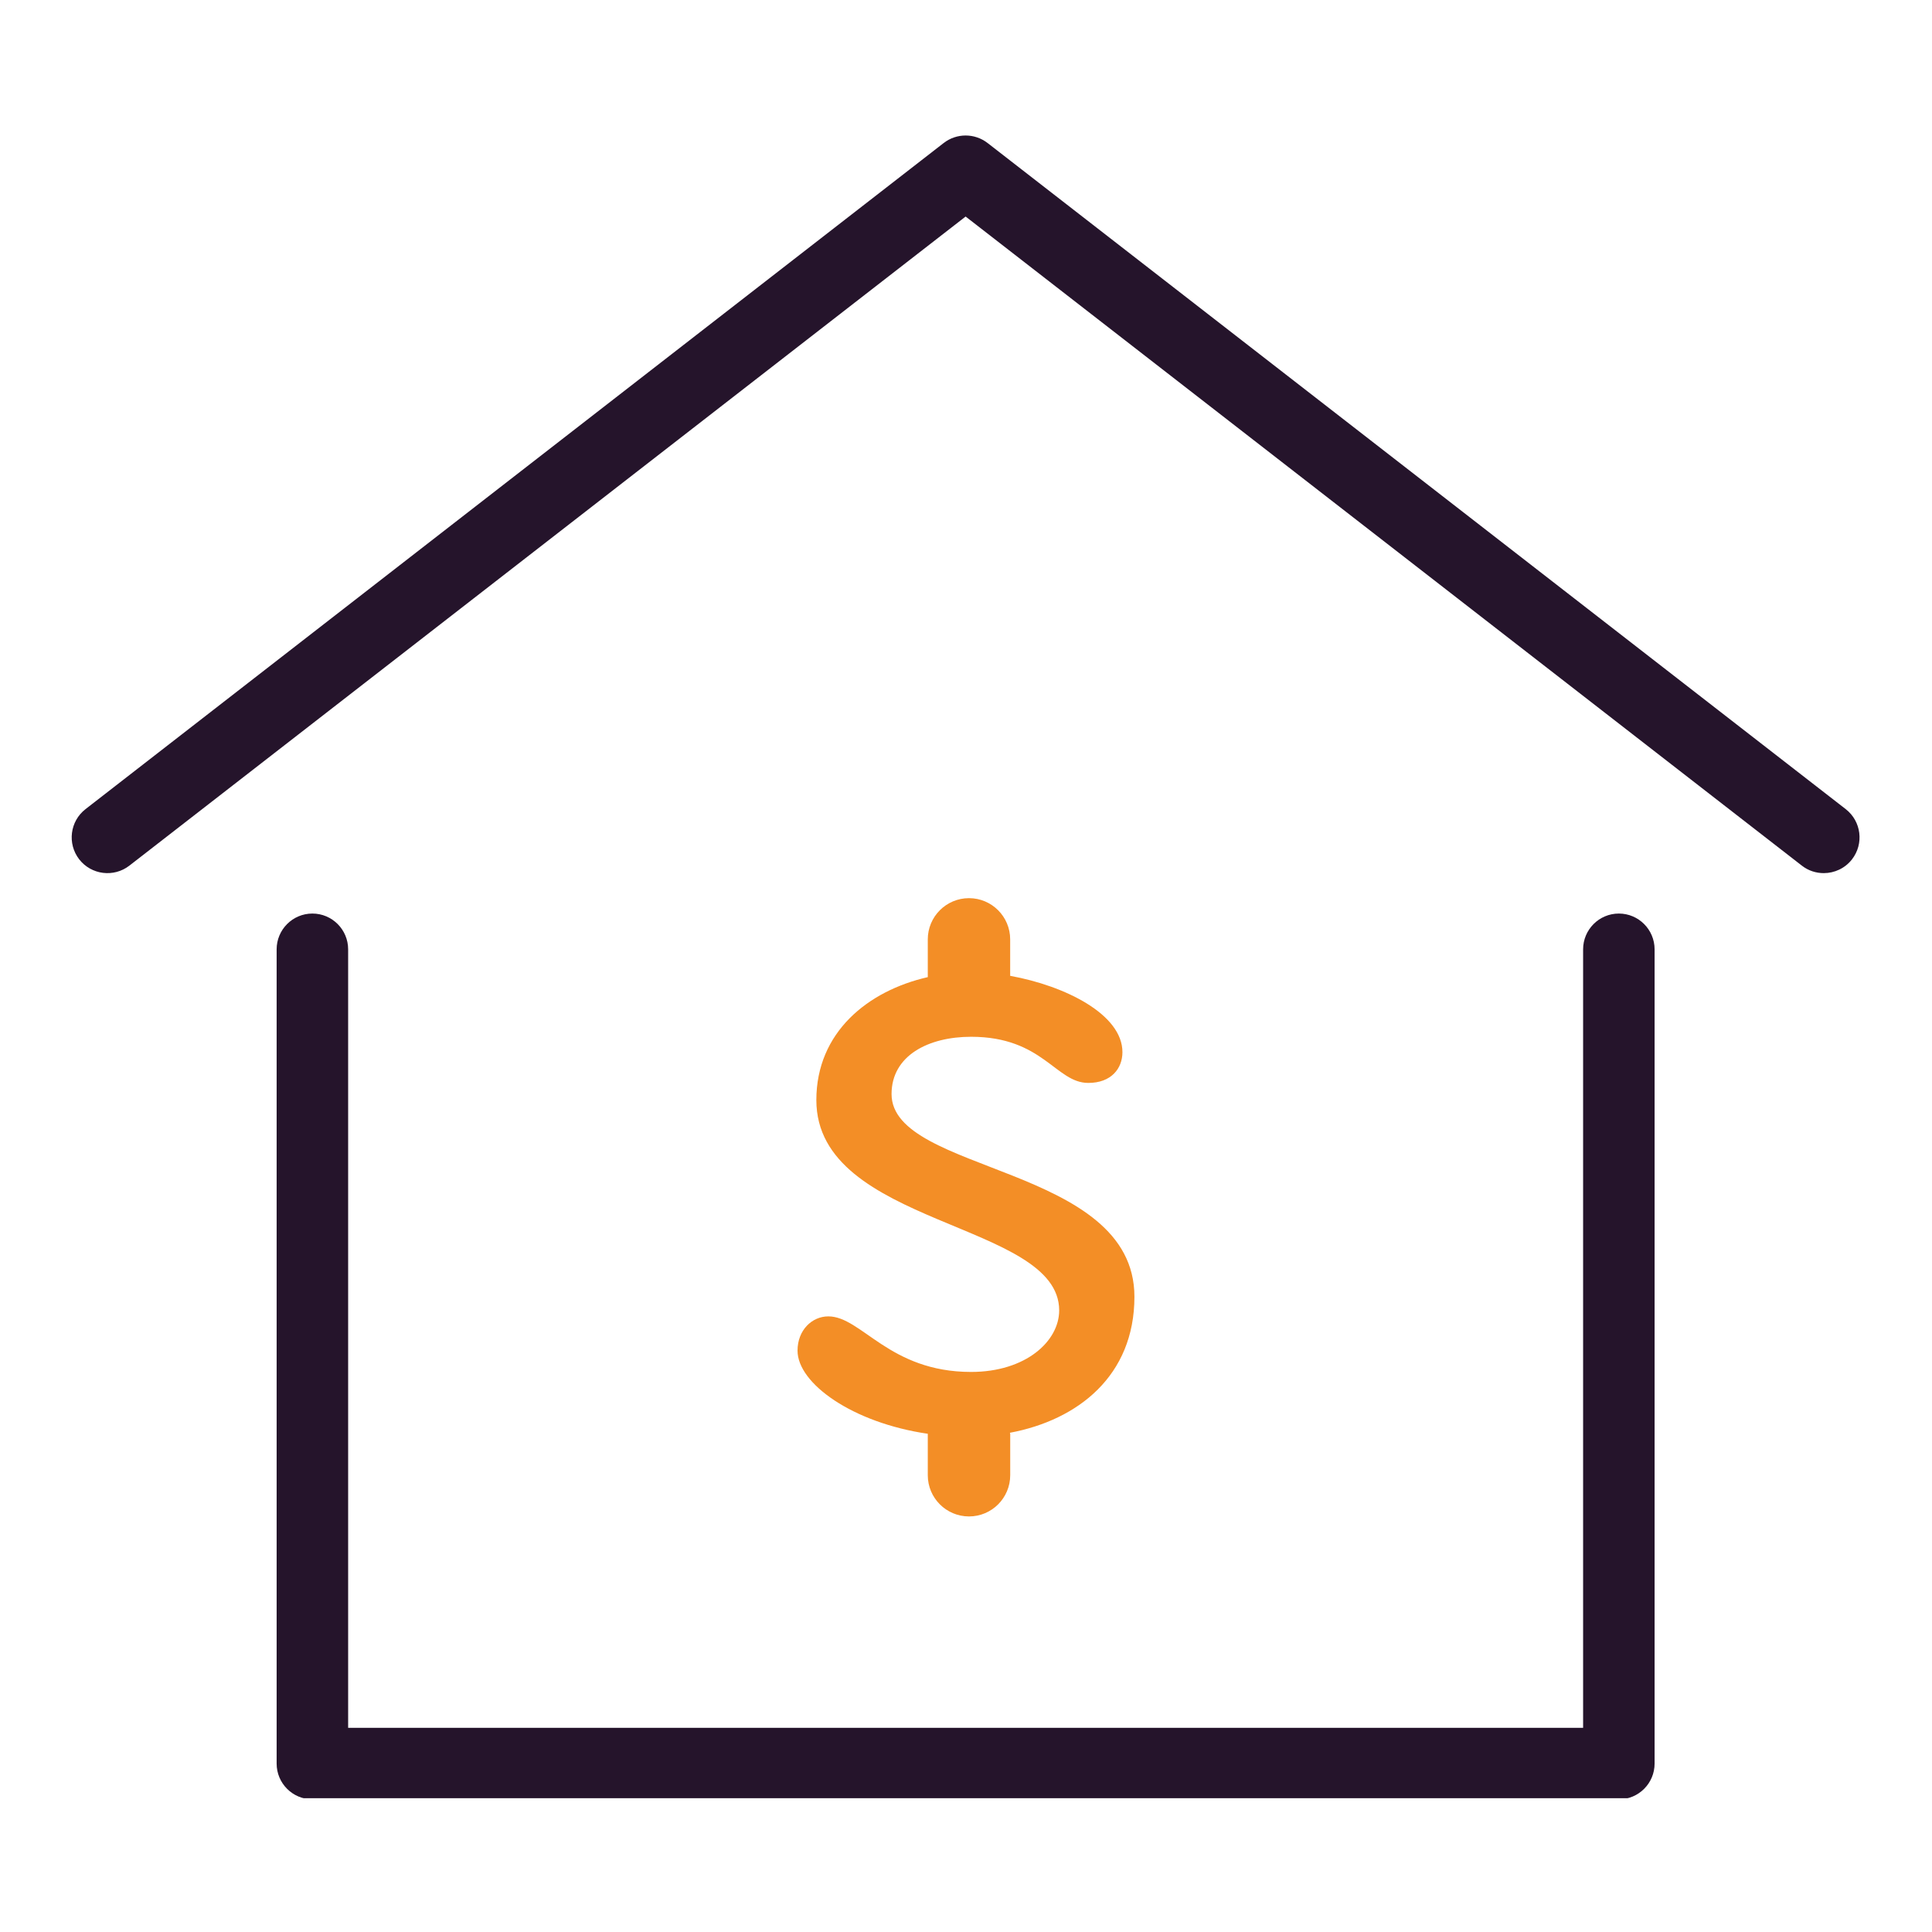
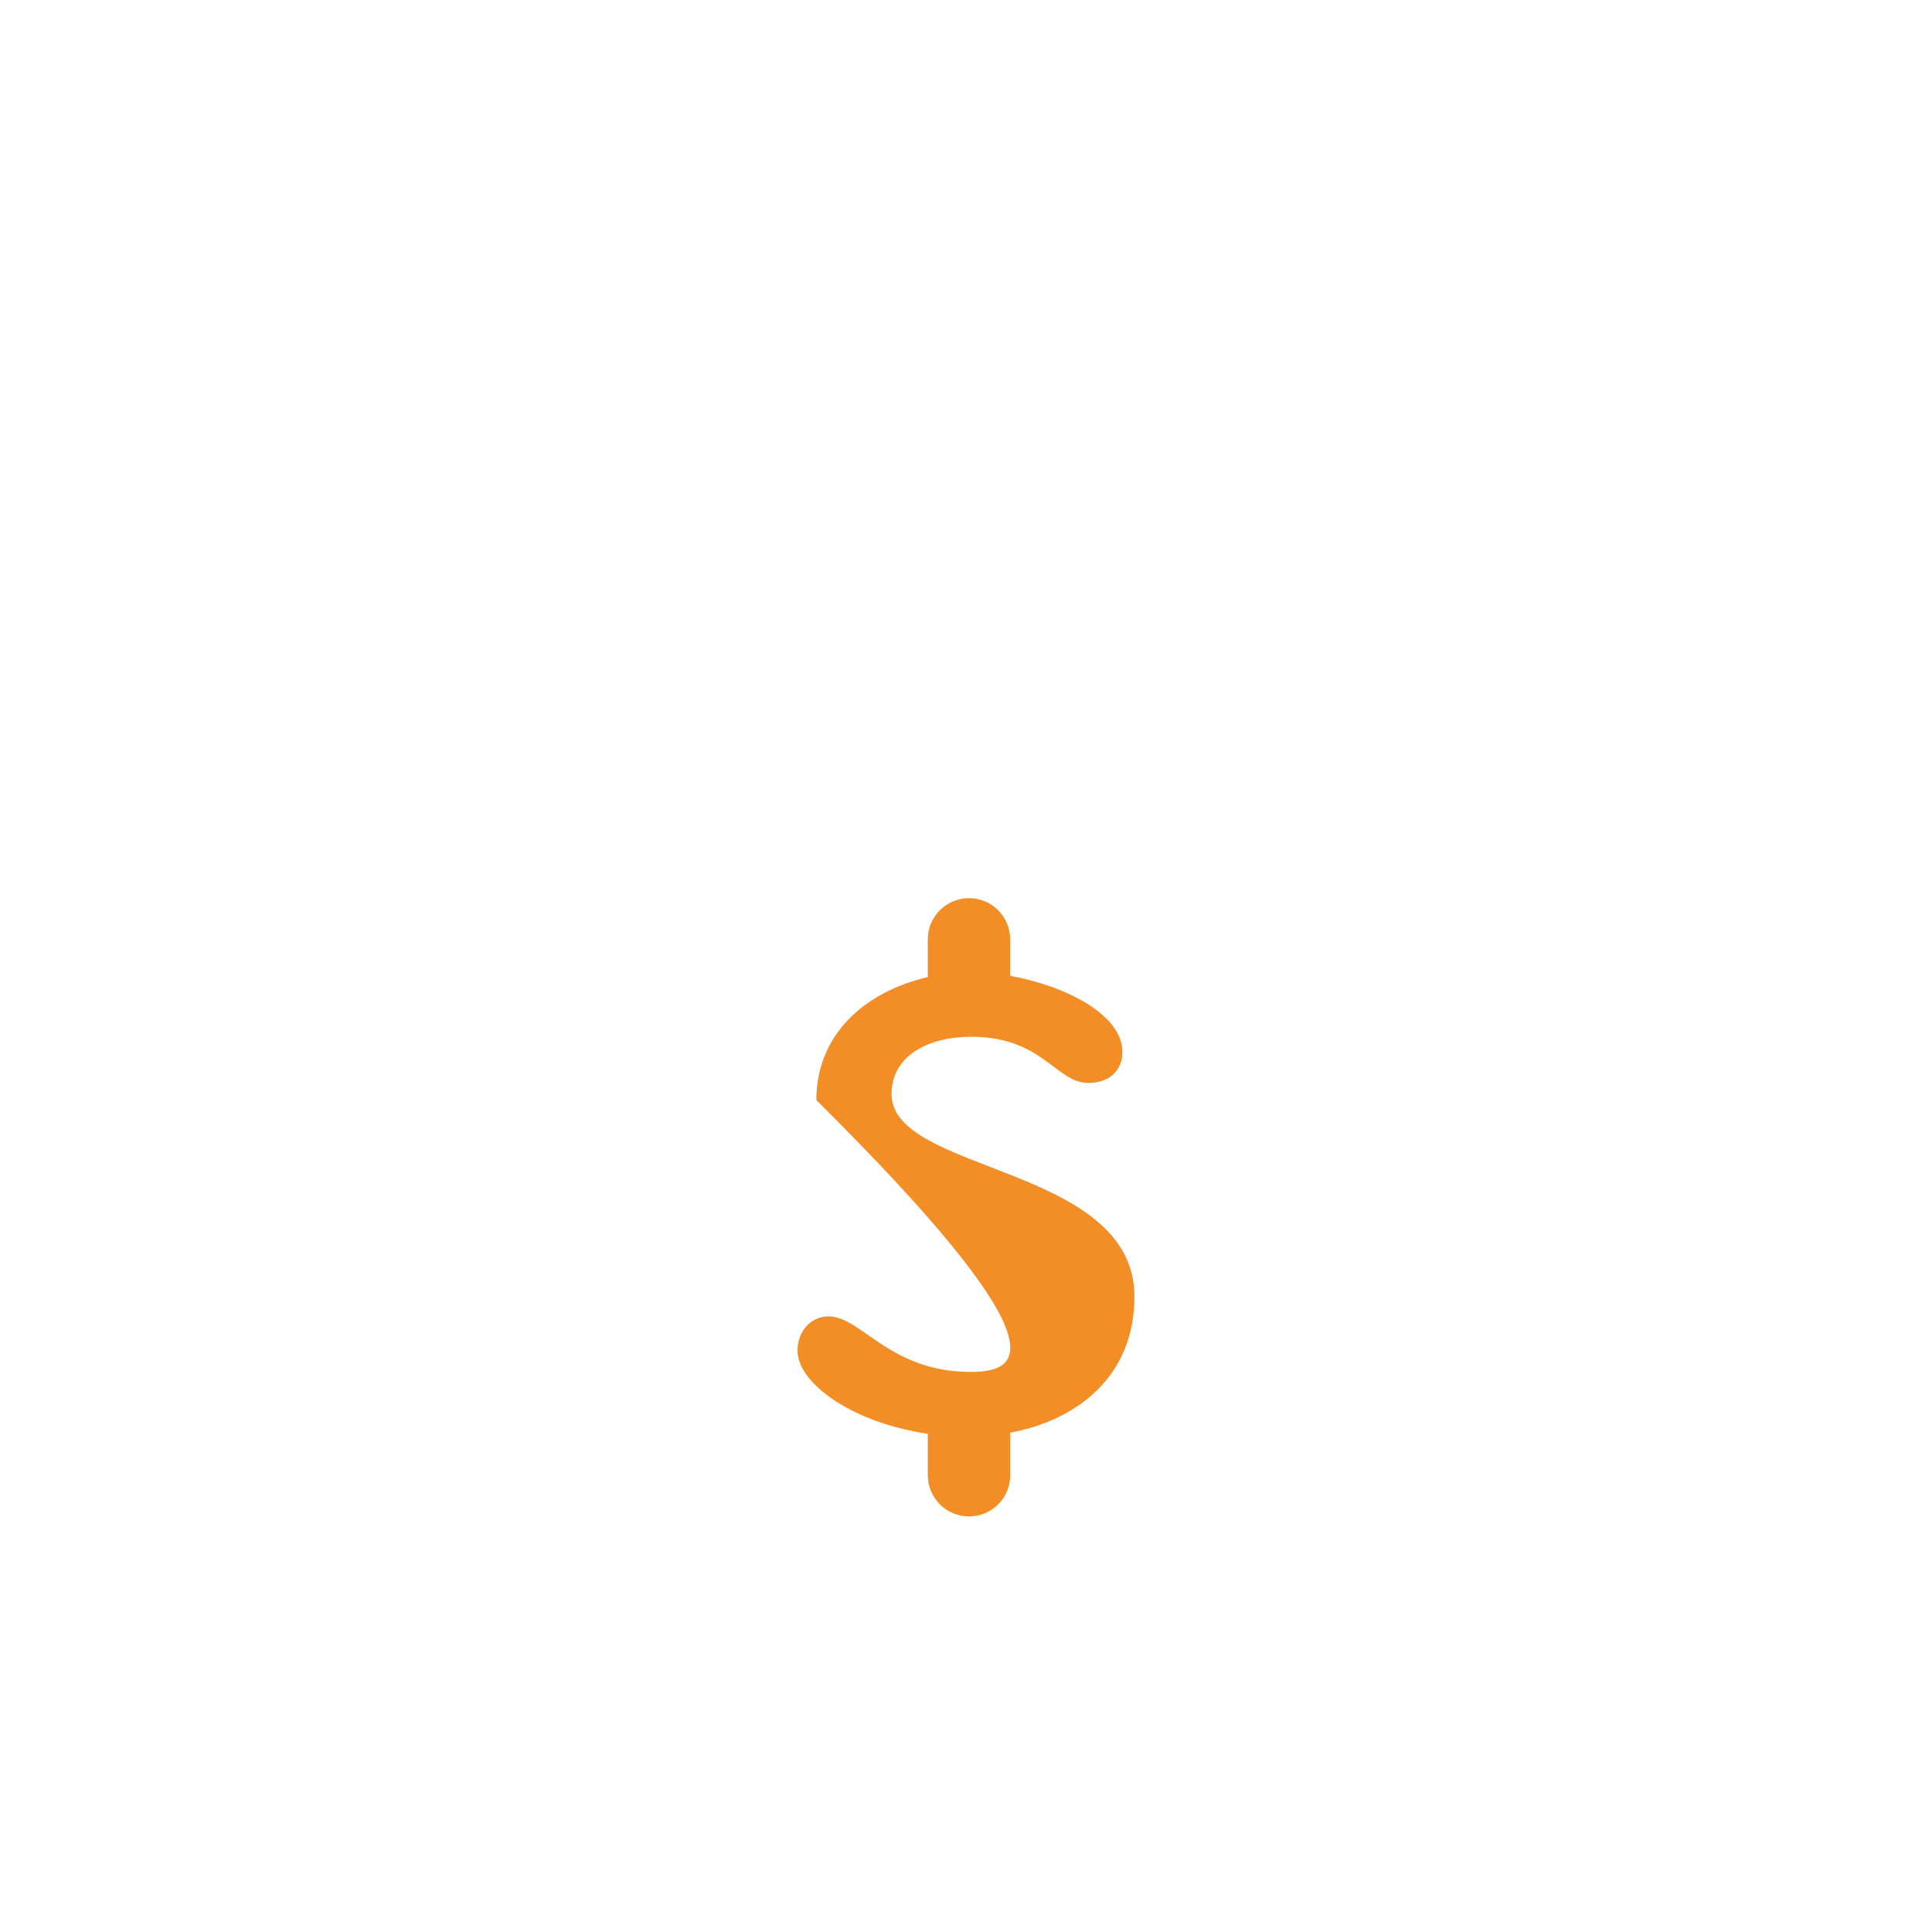
<svg xmlns="http://www.w3.org/2000/svg" width="500" zoomAndPan="magnify" viewBox="0 0 375 375" height="500" preserveAspectRatio="xMidYMid meet" version="1.0">
  <defs>
    <clipPath id="6b118102f8">
-       <path d="M 53 177 L 322 177 L 322 349.031 L 53 349.031 Z M 53 177 " clip-rule="nonzero" />
-     </clipPath>
+       </clipPath>
    <clipPath id="5ac52faad3">
      <path d="M 154.121 174.344 L 220.871 174.344 L 220.871 294.344 L 154.121 294.344 Z M 154.121 174.344 " clip-rule="nonzero" />
    </clipPath>
  </defs>
  <g clip-path="url(#6b118102f8)">
-     <path fill="#25142b" d="M 314.219 349.246 L 60.633 349.246 C 56.801 349.246 53.695 346.141 53.695 342.309 L 53.695 184.27 C 53.695 180.438 56.801 177.32 60.633 177.32 C 64.469 177.32 67.574 180.438 67.574 184.27 L 67.574 335.367 L 307.281 335.367 L 307.281 184.27 C 307.281 180.438 310.387 177.32 314.219 177.32 C 318.051 177.32 321.156 180.438 321.156 184.27 L 321.156 342.309 C 321.156 346.141 318.051 349.246 314.219 349.246 " fill-opacity="1" fill-rule="nonzero" />
-   </g>
-   <path fill="#25142b" d="M 353.996 169.473 C 352.496 169.473 351 169.008 349.734 168.016 L 187.426 42.031 L 25.117 168.016 C 22.082 170.367 17.727 169.816 15.371 166.793 C 13.027 163.758 13.574 159.402 16.598 157.051 L 183.168 27.758 C 185.68 25.816 189.172 25.816 191.688 27.758 L 358.254 157.051 C 361.277 159.402 361.828 163.758 359.477 166.793 C 358.117 168.551 356.055 169.473 353.996 169.473 " fill-opacity="1" fill-rule="nonzero" />
+     </g>
  <g clip-path="url(#5ac52faad3)">
-     <path fill="#f38e26" d="M 220.191 251.699 C 220.191 226.129 173.051 227.797 173.051 212.359 C 173.051 204.887 180.199 201.238 188.492 201.238 C 202.438 201.238 204.922 210.195 211.234 210.195 C 215.711 210.195 217.863 207.379 217.863 204.223 C 217.863 196.887 206.738 191.336 196.074 189.41 L 196.074 182.332 C 196.074 177.918 192.5 174.332 188.082 174.332 C 183.66 174.332 180.082 177.918 180.082 182.332 L 180.082 189.66 C 168.453 192.309 158.453 200.375 158.453 213.523 C 158.453 238.082 205.586 237.09 205.586 254.344 C 205.586 260.316 199.117 266.293 188.492 266.293 C 172.555 266.293 167.246 255.508 160.773 255.508 C 157.621 255.508 154.801 258.16 154.801 262.16 C 154.801 268.516 165.449 276.16 180.094 278.297 L 180.082 278.348 L 180.082 286.336 C 180.082 290.754 183.664 294.34 188.086 294.34 C 192.5 294.34 196.082 290.754 196.082 286.336 L 196.082 278.348 C 196.082 278.254 196.035 278.18 196.027 278.098 C 209.203 275.637 220.191 267.047 220.191 251.699 Z M 220.191 251.699 " fill-opacity="1" fill-rule="nonzero" />
+     <path fill="#f38e26" d="M 220.191 251.699 C 220.191 226.129 173.051 227.797 173.051 212.359 C 173.051 204.887 180.199 201.238 188.492 201.238 C 202.438 201.238 204.922 210.195 211.234 210.195 C 215.711 210.195 217.863 207.379 217.863 204.223 C 217.863 196.887 206.738 191.336 196.074 189.41 L 196.074 182.332 C 196.074 177.918 192.5 174.332 188.082 174.332 C 183.66 174.332 180.082 177.918 180.082 182.332 L 180.082 189.66 C 168.453 192.309 158.453 200.375 158.453 213.523 C 205.586 260.316 199.117 266.293 188.492 266.293 C 172.555 266.293 167.246 255.508 160.773 255.508 C 157.621 255.508 154.801 258.16 154.801 262.16 C 154.801 268.516 165.449 276.16 180.094 278.297 L 180.082 278.348 L 180.082 286.336 C 180.082 290.754 183.664 294.34 188.086 294.34 C 192.5 294.34 196.082 290.754 196.082 286.336 L 196.082 278.348 C 196.082 278.254 196.035 278.18 196.027 278.098 C 209.203 275.637 220.191 267.047 220.191 251.699 Z M 220.191 251.699 " fill-opacity="1" fill-rule="nonzero" />
  </g>
</svg>